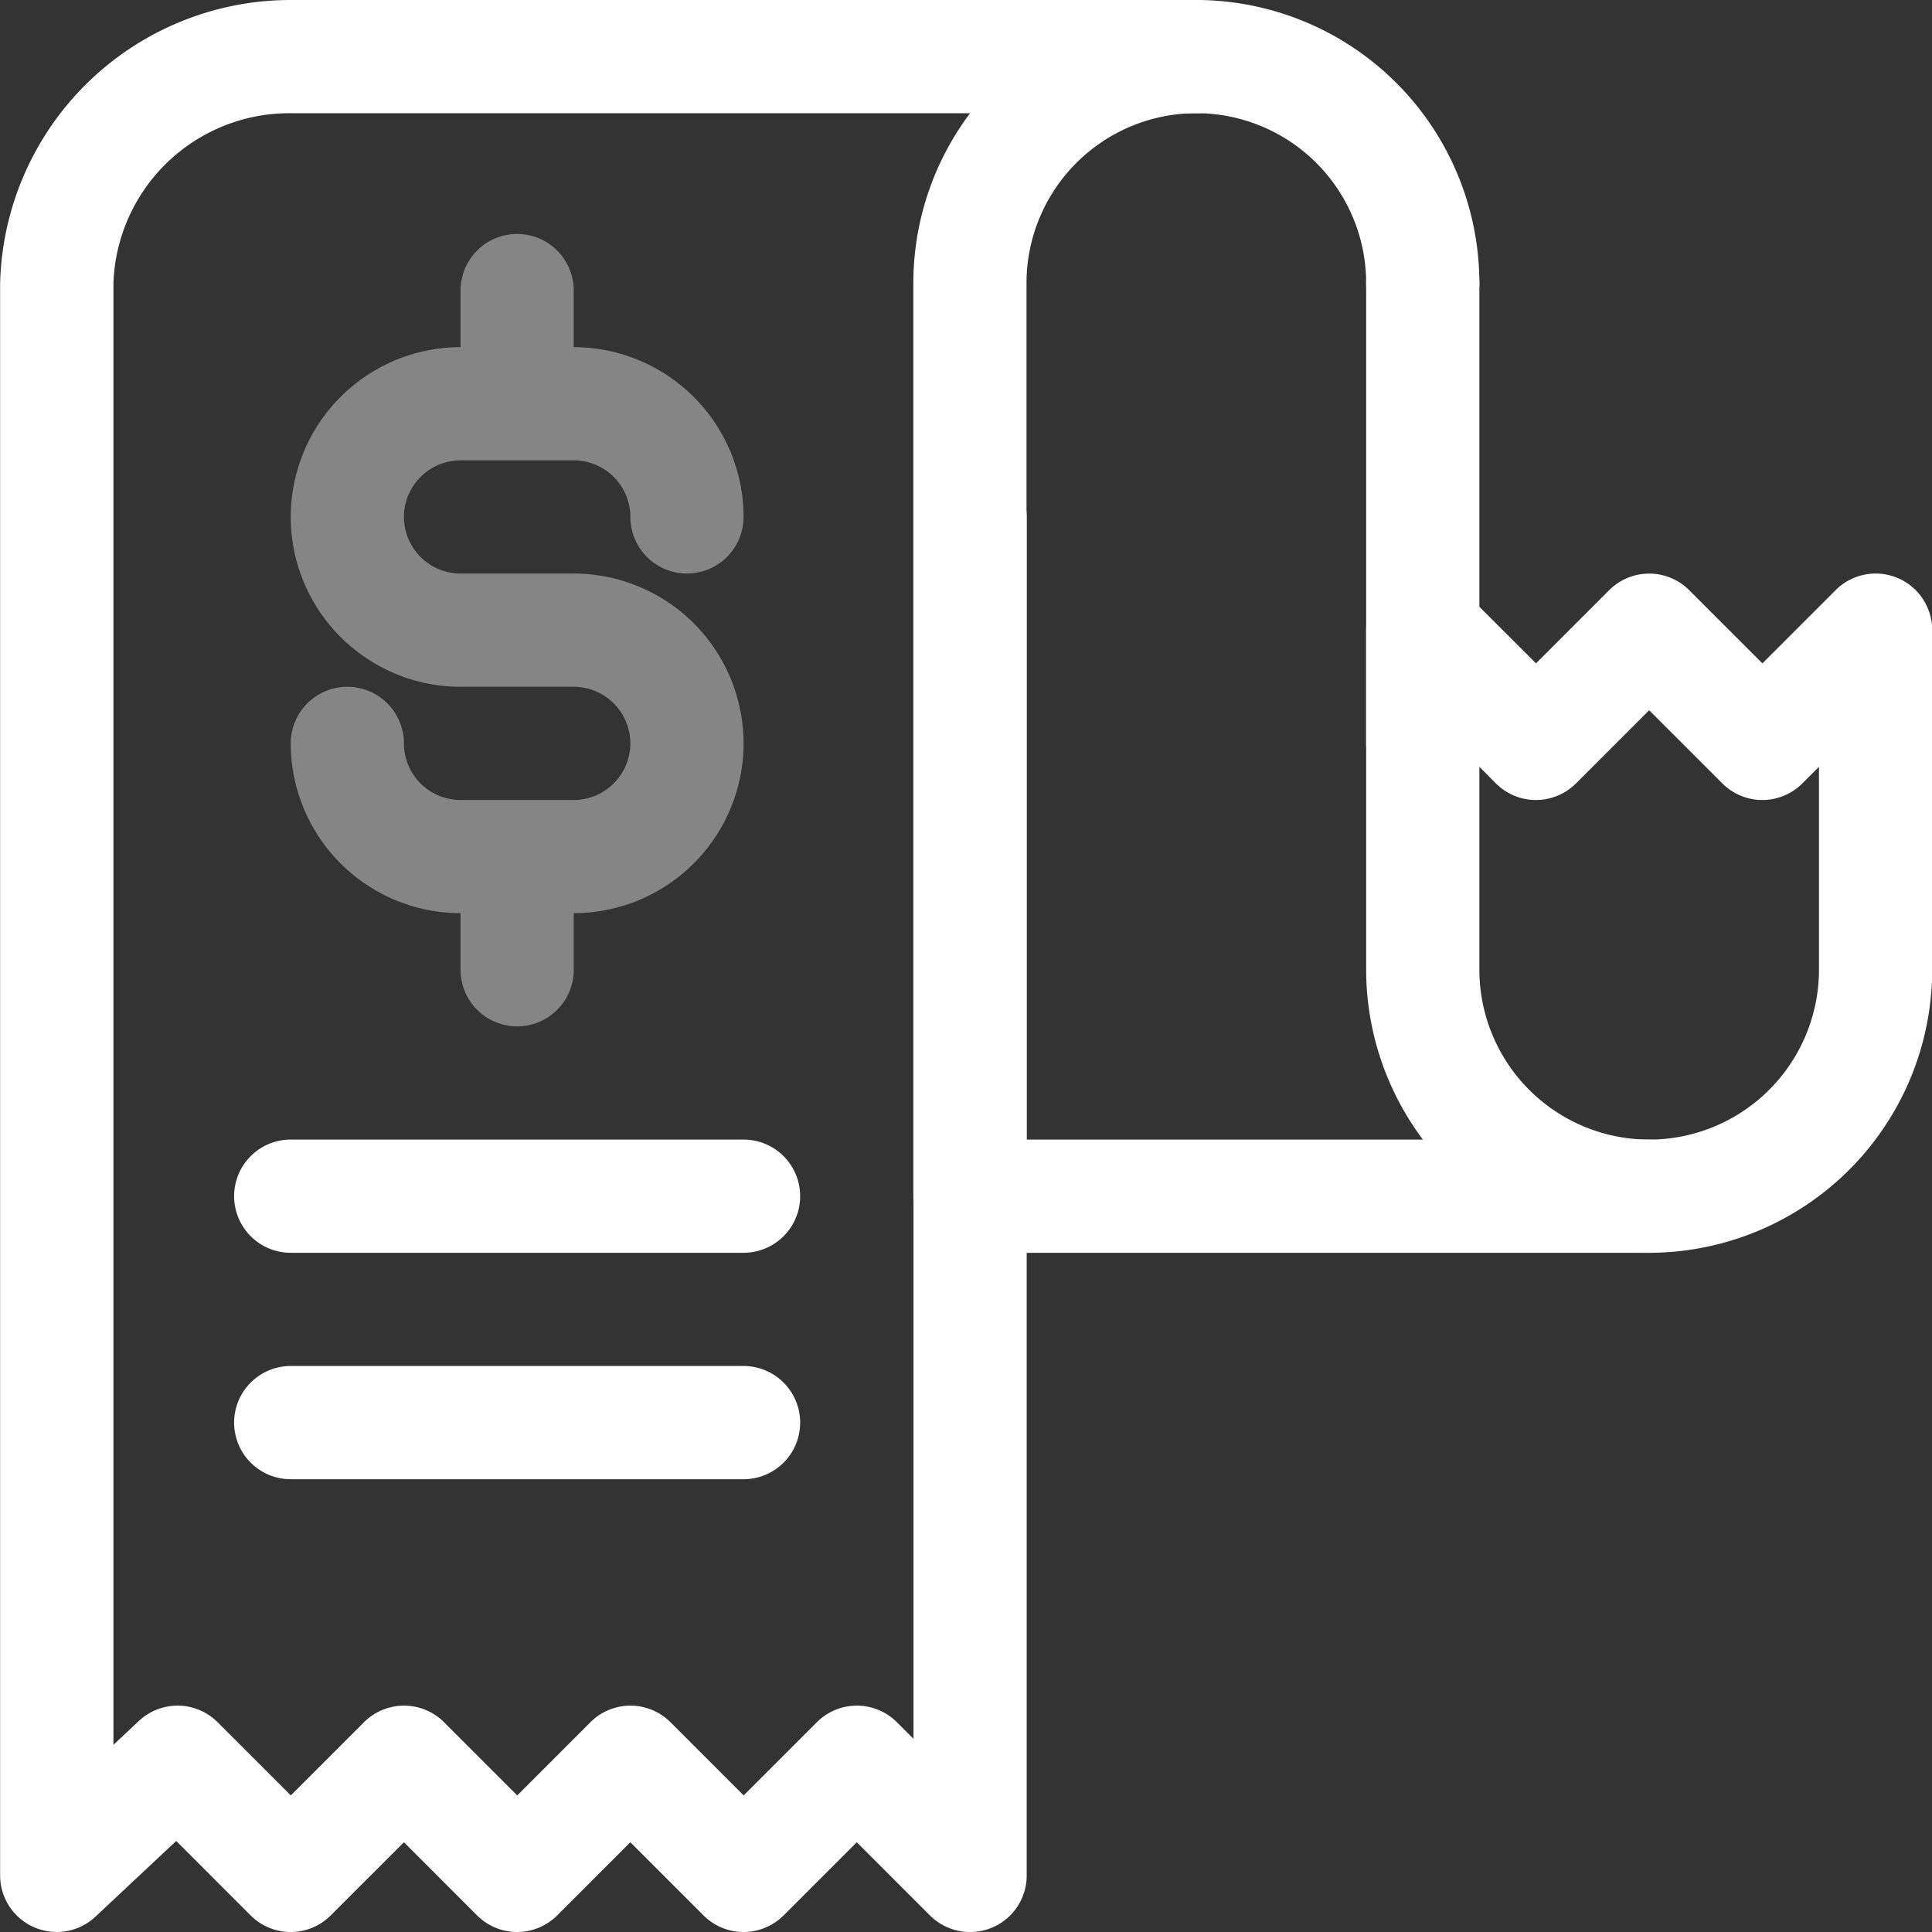
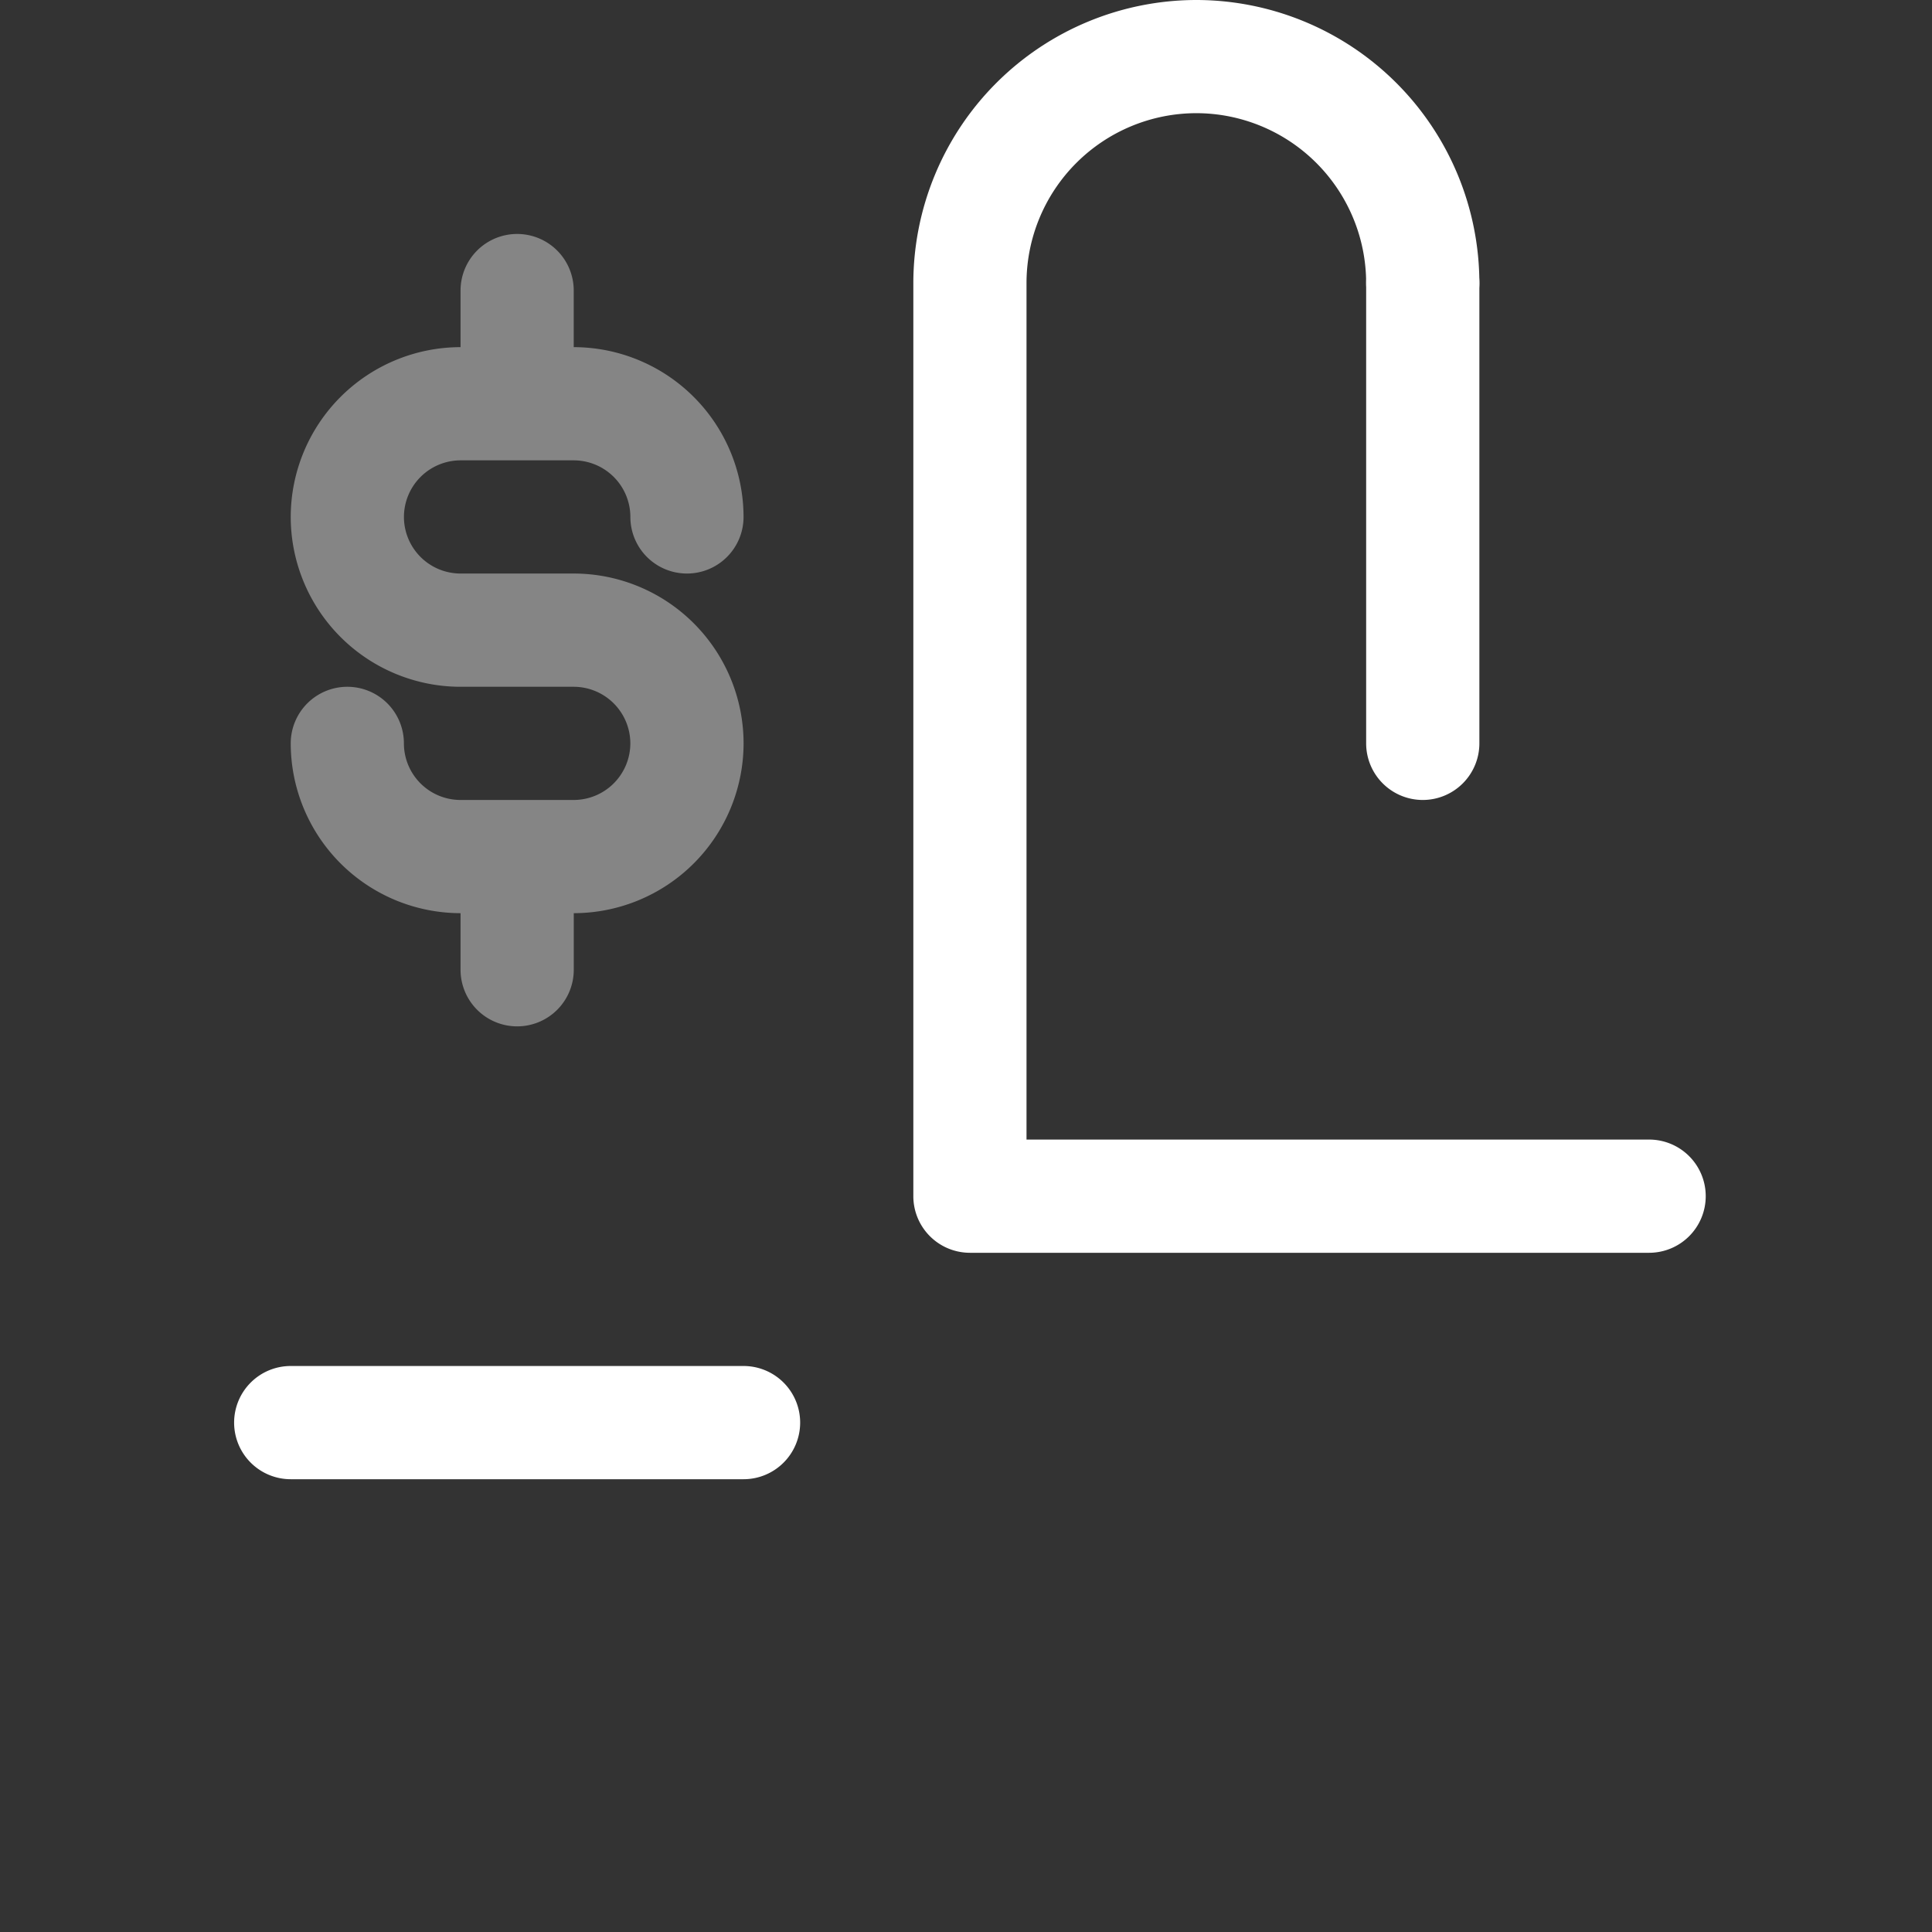
<svg xmlns="http://www.w3.org/2000/svg" width="50" height="50" viewBox="0 0 50 50">
  <rect x="0" y="0" width="50" height="50" fill="#333333" stroke="none" />
  <defs>
    <clipPath id="clip-path">
      <path id="path471" d="M0-682.665H50v50H0Z" transform="translate(0 682.665)" fill="#fff" />
    </clipPath>
  </defs>
  <g id="g465" transform="translate(0 682.665)">
    <g id="g467" transform="translate(0 -682.665)">
      <g id="g469" clip-path="url(#clip-path)">
        <g id="g475" transform="translate(0.005 0)">
-           <path id="path477" d="M-397.568,30a1.464,1.464,0,0,1-1.036-.429l-1.894-1.894-1.894,1.894a1.465,1.465,0,0,1-1.036.429,1.465,1.465,0,0,1-1.036-.429l-1.894-1.894-1.894,1.894a1.465,1.465,0,0,1-1.036.429,1.465,1.465,0,0,1-1.036-.429l-1.894-1.894-1.894,1.894a1.465,1.465,0,0,1-1.036.429,1.465,1.465,0,0,1-1.036-.429l-1.927-1.927-2.09,1.96a1.465,1.465,0,0,1-1.584.275,1.465,1.465,0,0,1-.883-1.344V-12.676A7.523,7.523,0,0,1-415.146-20h23.438a1.465,1.465,0,0,1,1.465,1.465,1.465,1.465,0,0,1-1.465,1.465h-23.437a4.556,4.556,0,0,0-4.59,4.395v37.83l.658-.617a1.465,1.465,0,0,1,2.038.033l1.894,1.894,1.894-1.894a1.465,1.465,0,0,1,1.036-.429,1.465,1.465,0,0,1,1.036.429l1.894,1.894,1.894-1.894a1.465,1.465,0,0,1,1.036-.429,1.465,1.465,0,0,1,1.036.429l1.894,1.894,1.894-1.894a1.465,1.465,0,0,1,1.036-.429,1.465,1.465,0,0,1,1.036.429l.429.429V-6.621a1.465,1.465,0,0,1,1.465-1.465A1.465,1.465,0,0,1-396.1-6.621V28.535a1.465,1.465,0,0,1-.9,1.353A1.463,1.463,0,0,1-397.568,30Z" transform="translate(422.666 20)" fill="#fff" />
-         </g>
+           </g>
        <g id="g479" transform="translate(23.638 0)">
          <path id="path481" d="M-240.956-390.244h-17.578A1.465,1.465,0,0,1-260-391.709v-23.633a7.332,7.332,0,0,1,7.324-7.324,7.333,7.333,0,0,1,7.325,7.324,1.465,1.465,0,0,1-1.465,1.465,1.465,1.465,0,0,1-1.465-1.465,4.4,4.4,0,0,0-4.395-4.395,4.4,4.4,0,0,0-4.395,4.395v22.168h16.113a1.465,1.465,0,0,1,1.465,1.465A1.465,1.465,0,0,1-240.956-390.244Z" transform="translate(259.999 422.666)" fill="#fff" />
        </g>
        <g id="g483" transform="translate(35.356 5.859)">
          <path id="path485" d="M-18.535-5.156A1.465,1.465,0,0,1-20-6.621V-18.535A1.465,1.465,0,0,1-18.535-20a1.465,1.465,0,0,1,1.465,1.465V-6.621A1.465,1.465,0,0,1-18.535-5.156Z" transform="translate(20 20)" fill="#fff" />
        </g>
        <g id="g487" transform="translate(35.356 14.844)">
-           <path id="path489" d="M-18.535-20a1.465,1.465,0,0,1,1.036.429l1.894,1.894,1.894-1.894a1.465,1.465,0,0,1,2.072,0l1.894,1.894,1.894-1.894a1.465,1.465,0,0,1,1.6-.318,1.465,1.465,0,0,1,.9,1.353v8.789a7.333,7.333,0,0,1-7.324,7.324A7.333,7.333,0,0,1-20-9.747v-8.789a1.465,1.465,0,0,1,.9-1.353A1.463,1.463,0,0,1-18.535-20Zm8.789,5.859a1.465,1.465,0,0,1-1.036-.429l-1.894-1.894L-14.57-14.57a1.465,1.465,0,0,1-1.036.429,1.465,1.465,0,0,1-1.036-.429L-17.07-15v5.253a4.4,4.4,0,0,0,4.395,4.395A4.4,4.4,0,0,0-8.281-9.747V-15l-.429.429A1.465,1.465,0,0,1-9.746-14.141Z" transform="translate(20 20.001)" fill="#fff" />
-         </g>
+           </g>
        <g id="g491" transform="translate(6.059 29.492)">
-           <path id="path493" d="M-6.816-17.07H-18.535A1.465,1.465,0,0,1-20-18.535,1.465,1.465,0,0,1-18.535-20H-6.816a1.465,1.465,0,0,1,1.465,1.465A1.465,1.465,0,0,1-6.816-17.07Z" transform="translate(20 20)" fill="#fff" />
-         </g>
+           </g>
        <g id="g495" transform="translate(6.059 35.352)">
          <path id="path497" d="M-6.816-17.07H-18.535A1.465,1.465,0,0,1-20-18.535,1.465,1.465,0,0,1-18.535-20H-6.816a1.465,1.465,0,0,1,1.465,1.465A1.465,1.465,0,0,1-6.816-17.07Z" transform="translate(20 20)" fill="#fff" />
        </g>
        <path id="Union_1" data-name="Union 1" d="M634.395-3105.957v-1.465a4.4,4.4,0,0,1-4.395-4.395,1.465,1.465,0,0,1,1.465-1.464,1.464,1.464,0,0,1,1.464,1.464,1.466,1.466,0,0,0,1.465,1.465h2.93a1.467,1.467,0,0,0,1.465-1.465,1.467,1.467,0,0,0-1.465-1.464h-2.949a4.4,4.4,0,0,1-4.375-4.395,4.4,4.4,0,0,1,4.395-4.395v-1.465A1.464,1.464,0,0,1,635.86-3125a1.464,1.464,0,0,1,1.464,1.464v1.465a4.4,4.4,0,0,1,4.395,4.395,1.464,1.464,0,0,1-1.465,1.464,1.464,1.464,0,0,1-1.464-1.464,1.467,1.467,0,0,0-1.465-1.465h-2.93a1.467,1.467,0,0,0-1.465,1.465,1.466,1.466,0,0,0,1.465,1.464h2.93a4.4,4.4,0,0,1,4.395,4.395,4.4,4.4,0,0,1-4.395,4.395v1.465a1.464,1.464,0,0,1-1.464,1.464A1.465,1.465,0,0,1,634.395-3105.957Z" transform="translate(-622.476 3131.055)" fill="#fff" opacity="0.4" />
      </g>
    </g>
  </g>
</svg>